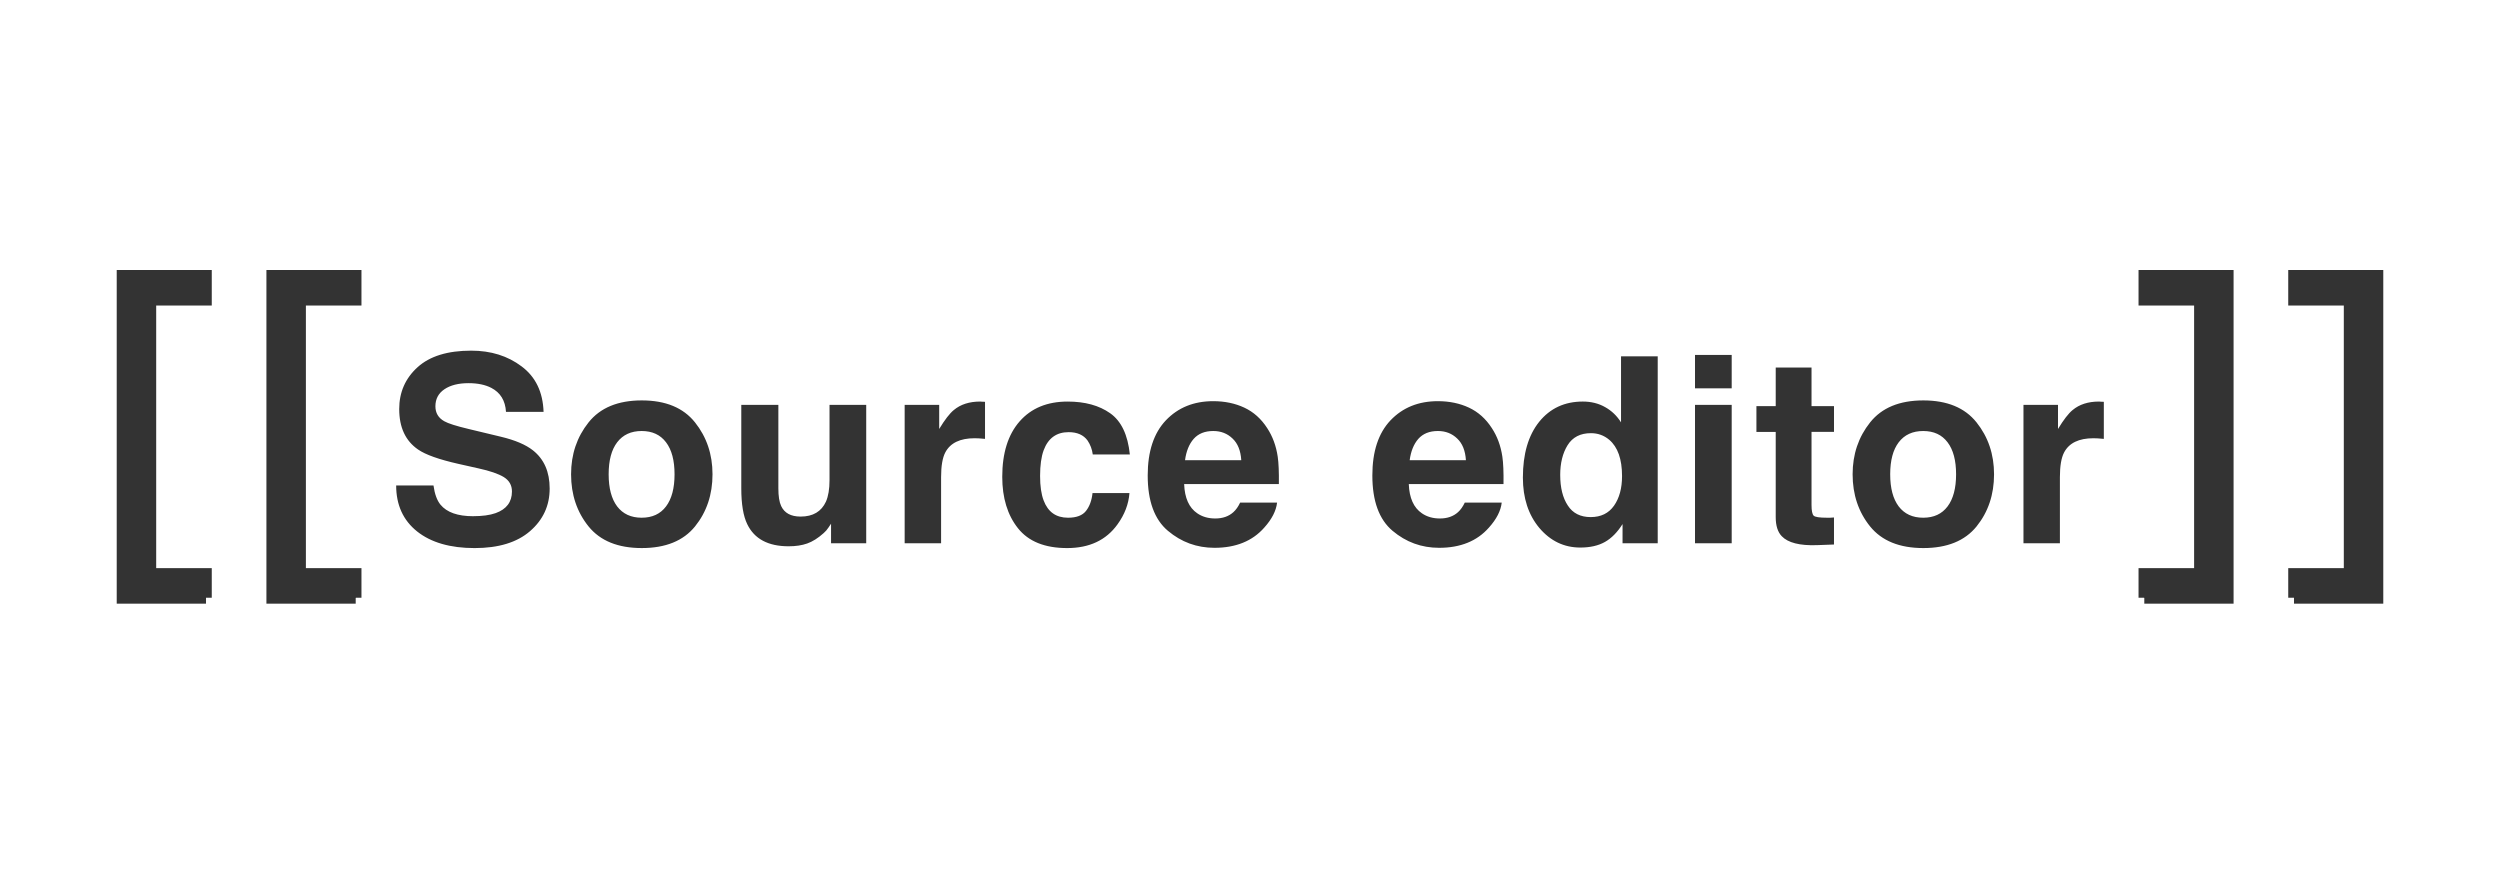
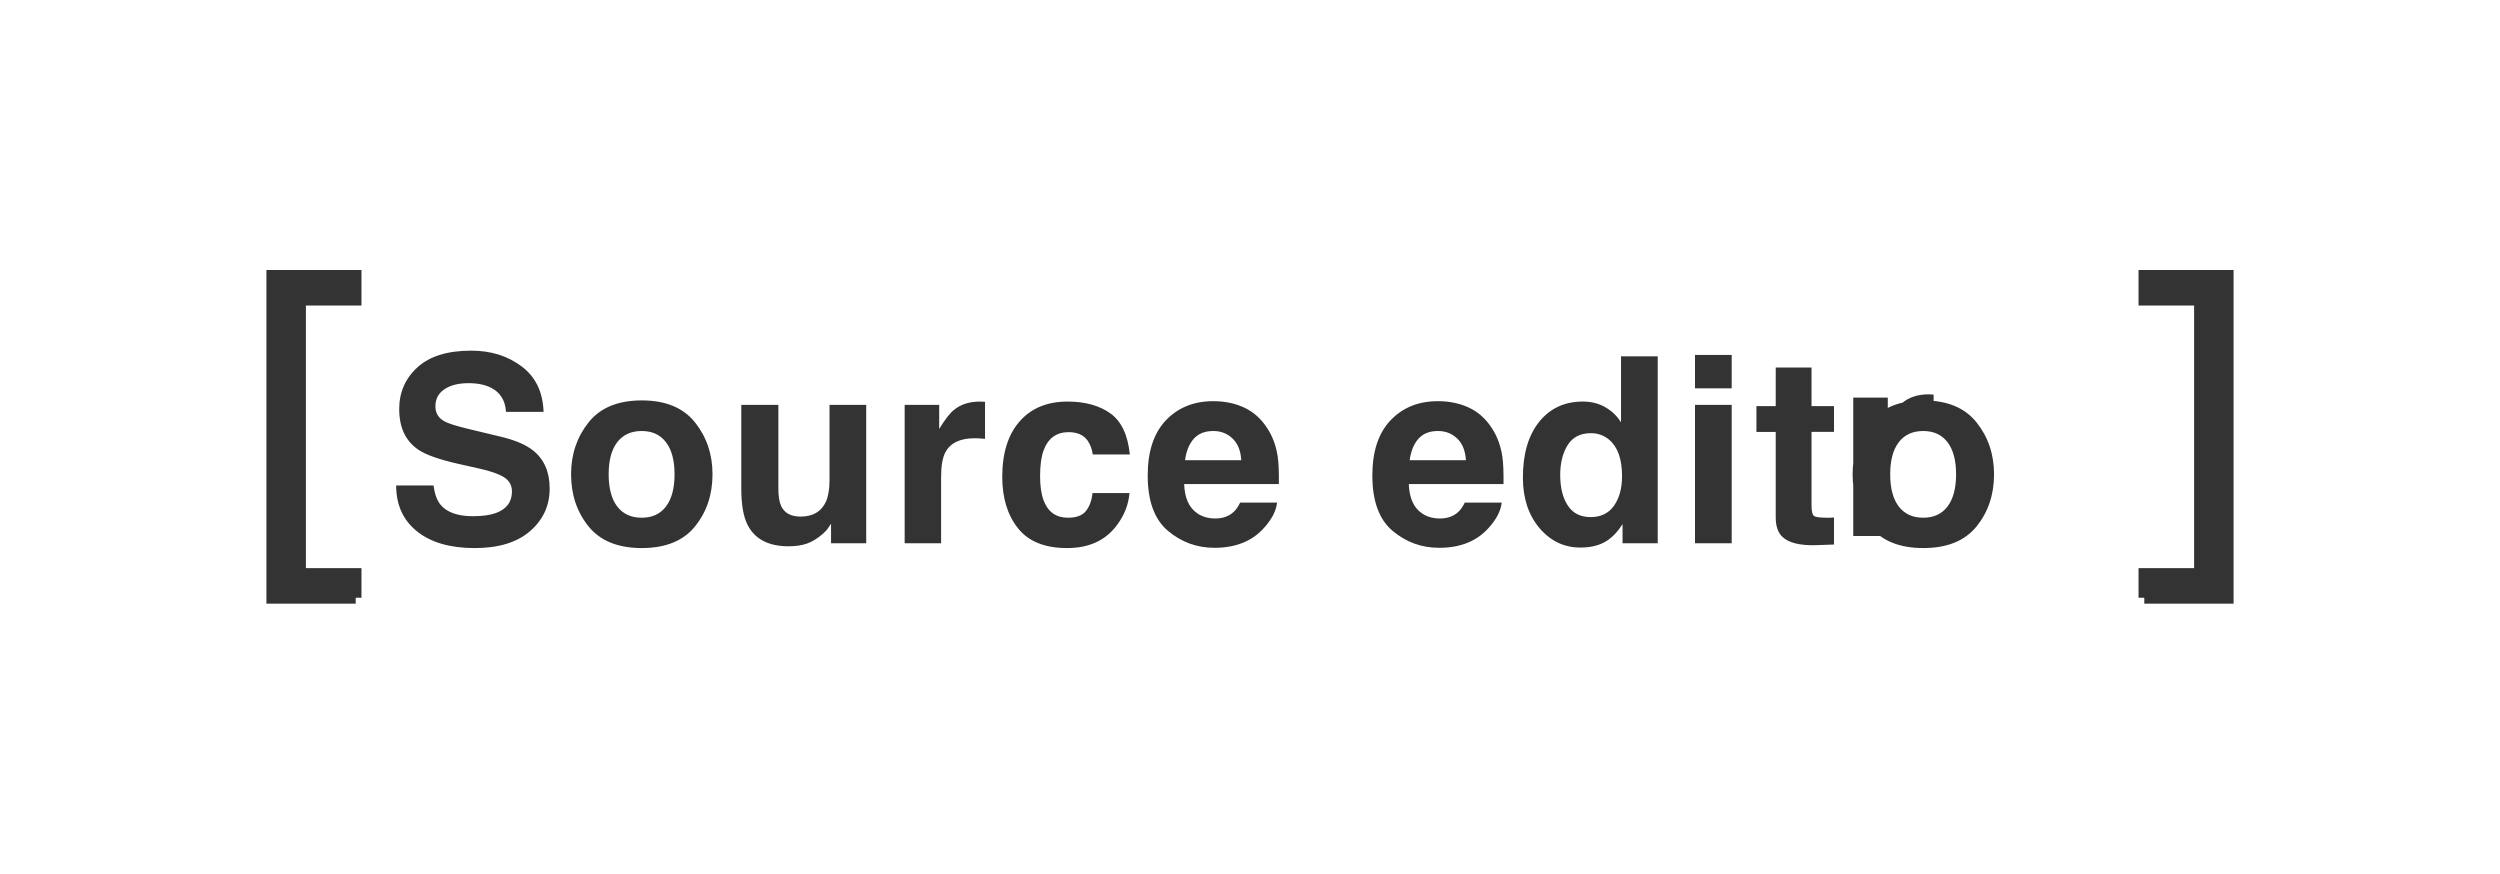
<svg xmlns="http://www.w3.org/2000/svg" xmlns:ns1="http://www.inkscape.org/namespaces/inkscape" xmlns:ns2="http://sodipodi.sourceforge.net/DTD/sodipodi-0.dtd" width="641" height="224" viewBox="0 0 641 224" id="svg2" version="1.1" ns1:version="1.4 (e7c3feb1, 2024-10-09)" ns2:docname="Source_editor_logo.svg">
  <defs id="defs4" />
  <ns2:namedview id="base" pagecolor="#ffffff" bordercolor="#666666" borderopacity="1.0" ns1:pageopacity="0.0" ns1:pageshadow="2" ns1:zoom="1.4" ns1:cx="186.42857" ns1:cy="49.285714" ns1:document-units="px" ns1:current-layer="g4150" showgrid="false" fit-margin-top="10" fit-margin-left="10" fit-margin-right="10" fit-margin-bottom="10" ns1:window-width="1280" ns1:window-height="747" ns1:window-x="0" ns1:window-y="25" ns1:window-maximized="0" units="px" ns1:showpageshadow="2" ns1:pagecheckerboard="0" ns1:deskcolor="#d1d1d1" />
  <g ns1:label="Layer 1" ns1:groupmode="layer" id="layer1" transform="translate(-36.657,63.028)">
    <g id="g4286">
      <g id="g4150" transform="translate(5.032,4.851)" style="fill:#333333;stroke:#333333;stroke-opacity:1">
        <g style="stroke-width:3.24;stroke-linecap:round;stroke-miterlimit:3;stroke-dasharray:none;fill:#333333;stroke:#333333;stroke-opacity:1" id="g4242" transform="matrix(0.912,0,0,0.94,16.859,-50.869)">
-           <path d="m 74.107,144.94 -23.482,0 0,-87.766 23.482,0 0,6.443 -15.624,0 0,74.881 15.624,0 0,6.443 z" style="font-style:normal;font-weight:normal;font-size:medium;line-height:125%;font-family:sans-serif;letter-spacing:0px;word-spacing:0px;fill:#333333;fill-opacity:1;stroke:#333333;stroke-width:3.24;stroke-linecap:round;stroke-linejoin:miter;stroke-miterlimit:3;stroke-dasharray:none;stroke-opacity:1" id="path4182" ns1:connector-curvature="0" />
          <path d="m 116.193,144.94 -23.482,0 0,-87.766 23.482,0 0,6.443 -15.624,0 0,74.881 15.624,0 0,6.443 z" style="font-style:normal;font-weight:normal;font-size:medium;line-height:125%;font-family:sans-serif;letter-spacing:0px;word-spacing:0px;fill:#333333;fill-opacity:1;stroke:#333333;stroke-width:3.24;stroke-linecap:round;stroke-linejoin:miter;stroke-miterlimit:3;stroke-dasharray:none;stroke-opacity:1" id="path4184" ns1:connector-curvature="0" />
        </g>
        <g style="stroke-width:3.24;stroke-linecap:round;stroke-miterlimit:3;stroke-dasharray:none;fill:#333333;stroke:#333333;stroke-opacity:1" id="g4246" transform="matrix(-0.912,0,0,0.94,687.391,-50.869)">
-           <path ns1:connector-curvature="0" id="path4248" style="font-style:normal;font-weight:normal;font-size:medium;line-height:125%;font-family:sans-serif;letter-spacing:0px;word-spacing:0px;fill:#333333;fill-opacity:1;stroke:#333333;stroke-width:3.24;stroke-linecap:round;stroke-linejoin:miter;stroke-miterlimit:3;stroke-dasharray:none;stroke-opacity:1" d="m 74.107,144.94 -23.482,0 0,-87.766 23.482,0 0,6.443 -15.624,0 0,74.881 15.624,0 0,6.443 z" />
          <path ns1:connector-curvature="0" id="path4250" style="font-style:normal;font-weight:normal;font-size:medium;line-height:125%;font-family:sans-serif;letter-spacing:0px;word-spacing:0px;fill:#333333;fill-opacity:1;stroke:#333333;stroke-width:3.24;stroke-linecap:round;stroke-linejoin:miter;stroke-miterlimit:3;stroke-dasharray:none;stroke-opacity:1" d="m 116.193,144.94 -23.482,0 0,-87.766 23.482,0 0,6.443 -15.624,0 0,74.881 15.624,0 0,6.443 z" />
        </g>
        <g aria-label="Wiki markup" style="font-style:normal;font-variant:normal;font-weight:normal;font-stretch:normal;font-size:74.675px;line-height:1.25;font-family:sans-serif;-inkscape-font-specification:'sans-serif, Normal';font-variant-ligatures:normal;font-variant-caps:normal;font-variant-numeric:normal;font-feature-settings:normal;text-align:center;letter-spacing:0px;word-spacing:0px;writing-mode:lr-tb;text-anchor:middle;fill:#333333;fill-opacity:1;stroke:none;stroke-width:0.824" id="text4764">
-           <path style="font-weight:bold;font-size:66.667px;font-family:Helvetica;-inkscape-font-specification:'Helvetica Bold';letter-spacing:1px;fill:#333333;fill-opacity:1" d="m 152.929,64.473 q 3.548,0 5.762,-0.781 4.199,-1.497 4.199,-5.566 0,-2.376 -2.083,-3.678 -2.083,-1.27 -6.543,-2.246 l -5.078,-1.139 q -7.487,-1.693 -10.352,-3.678 -4.85,-3.32 -4.85,-10.384 0,-6.445 4.688,-10.71 4.688,-4.264 13.77,-4.264 7.585,0 12.923,4.036 5.371,4.004 5.632,11.654 h -9.635 q -0.26,-4.329 -3.776,-6.152 -2.344,-1.204 -5.827,-1.204 -3.874,0 -6.185,1.562 -2.311,1.563 -2.311,4.362 0,2.572 2.279,3.841 1.465,0.846 6.25,1.986 l 8.268,1.986 q 5.436,1.302 8.203,3.483 4.297,3.385 4.297,9.798 0,6.576 -5.046,10.938 -5.013,4.329 -14.193,4.329 -9.375,0 -14.746,-4.264 -5.371,-4.297 -5.371,-11.784 h 9.57 q 0.456,3.288 1.79,4.915 2.441,2.962 8.366,2.962 z m 56.892,-24.056 q 4.492,5.632 4.492,13.314 0,7.813 -4.492,13.379 -4.492,5.534 -13.639,5.534 -9.147,0 -13.639,-5.534 -4.492,-5.566 -4.492,-13.379 0,-7.682 4.492,-13.314 4.492,-5.632 13.639,-5.632 9.147,0 13.639,5.632 z m -13.672,2.214 q -4.069,0 -6.283,2.897 -2.181,2.865 -2.181,8.203 0,5.339 2.181,8.236 2.214,2.897 6.283,2.897 4.069,0 6.25,-2.897 2.181,-2.897 2.181,-8.236 0,-5.339 -2.181,-8.203 -2.181,-2.897 -6.25,-2.897 z m 48.559,23.763 q -0.13,0.163 -0.651,0.977 -0.521,0.814 -1.237,1.432 -2.181,1.953 -4.232,2.669 -2.018,0.716 -4.753,0.716 -7.878,0 -10.612,-5.664 -1.53,-3.125 -1.53,-9.212 v -21.387 h 9.505 v 21.387 q 0,3.027 0.716,4.557 1.27,2.702 4.98,2.702 4.753,0 6.51,-3.841 0.911,-2.083 0.911,-5.501 V 35.925 h 9.408 v 35.482 h -9.017 z M 281.515,44.486 q -5.599,0 -7.52,3.646 -1.074,2.051 -1.074,6.315 v 16.96 h -9.342 v -35.482 h 8.854 v 6.185 q 2.148,-3.548 3.743,-4.85 2.604,-2.181 6.771,-2.181 0.26,0 0.423,0.033 0.195,0 0.814,0.033 v 9.505 q -0.879,-0.098 -1.562,-0.13 -0.684,-0.033 -1.107,-0.033 z m 39.802,4.167 h -9.505 q -0.26,-1.986 -1.335,-3.581 -1.562,-2.148 -4.85,-2.148 -4.688,0 -6.413,4.655 -0.911,2.474 -0.911,6.576 0,3.906 0.911,6.283 1.66,4.427 6.25,4.427 3.255,0 4.622,-1.758 1.367,-1.758 1.66,-4.557 h 9.473 q -0.326,4.232 -3.06,8.008 -4.362,6.087 -12.923,6.087 -8.561,0 -12.598,-5.078 -4.036,-5.078 -4.036,-13.184 0,-9.147 4.46,-14.225 4.46,-5.078 12.305,-5.078 6.673,0 10.905,2.995 4.264,2.995 5.046,10.579 z M 359.068,60.99 q -0.358,3.158 -3.288,6.413 -4.557,5.176 -12.76,5.176 -6.771,0 -11.947,-4.362 -5.176,-4.362 -5.176,-14.193 0,-9.212 4.655,-14.128 4.688,-4.915 12.142,-4.915 4.427,0 7.975,1.66 3.548,1.66 5.859,5.241 2.083,3.158 2.702,7.324 0.358,2.441 0.293,7.031 h -24.284 q 0.195,5.339 3.353,7.487 1.921,1.335 4.622,1.335 2.865,0 4.655,-1.628 0.977,-0.879 1.725,-2.441 z m -9.18,-10.872 q -0.228,-3.678 -2.246,-5.566 -1.986,-1.921 -4.948,-1.921 -3.223,0 -5.013,2.018 -1.758,2.018 -2.214,5.469 z m 66.779,10.872 q -0.358,3.158 -3.288,6.413 -4.557,5.176 -12.76,5.176 -6.771,0 -11.947,-4.362 -5.176,-4.362 -5.176,-14.193 0,-9.212 4.655,-14.128 4.688,-4.915 12.142,-4.915 4.427,0 7.975,1.66 3.548,1.66 5.859,5.241 2.083,3.158 2.702,7.324 0.358,2.441 0.293,7.031 h -24.284 q 0.195,5.339 3.353,7.487 1.921,1.335 4.622,1.335 2.865,0 4.655,-1.628 0.977,-0.879 1.725,-2.441 z m -9.18,-10.872 q -0.228,-3.678 -2.246,-5.566 -1.986,-1.921 -4.948,-1.921 -3.223,0 -5.013,2.018 -1.758,2.018 -2.214,5.469 z m 49.177,-26.628 v 47.917 h -9.017 V 66.491 q -1.986,3.158 -4.525,4.59 -2.539,1.432 -6.315,1.432 -6.217,0 -10.482,-5.013 -4.232,-5.046 -4.232,-12.923 0,-9.082 4.167,-14.29 4.199,-5.208 11.198,-5.208 3.223,0 5.729,1.432 2.507,1.4 4.069,3.906 V 23.49 Z m -25,30.404 q 0,4.915 1.953,7.845 1.921,2.962 5.859,2.962 3.939,0 5.99,-2.93 2.051,-2.93 2.051,-7.585 0,-6.51 -3.288,-9.31 -2.018,-1.693 -4.688,-1.693 -4.069,0 -5.99,3.092 -1.888,3.06 -1.888,7.617 z m 43.969,-17.969 v 35.482 h -9.408 v -35.482 z m 0,-12.793 v 8.561 h -9.408 v -8.561 z m 26.228,41.667 v 6.934 l -4.395,0.163 q -6.576,0.228 -8.984,-2.279 -1.562,-1.595 -1.562,-4.915 v -21.842 h -4.948 v -6.608 h 4.948 V 26.354 h 9.18 v 9.896 h 5.762 v 6.608 h -5.762 v 18.75 q 0,2.181 0.553,2.734 0.553,0.521 3.385,0.521 0.423,0 0.879,0 0.488,-0.033 0.944,-0.065 z m 36.547,-24.382 q 4.492,5.632 4.492,13.314 0,7.813 -4.492,13.379 -4.492,5.534 -13.639,5.534 -9.147,0 -13.639,-5.534 -4.492,-5.566 -4.492,-13.379 0,-7.682 4.492,-13.314 4.492,-5.632 13.639,-5.632 9.147,0 13.639,5.632 z m -13.672,2.214 q -4.069,0 -6.283,2.897 -2.181,2.865 -2.181,8.203 0,5.339 2.181,8.236 2.214,2.897 6.283,2.897 4.069,0 6.25,-2.897 2.181,-2.897 2.181,-8.236 0,-5.339 -2.181,-8.203 -2.181,-2.897 -6.25,-2.897 z m 43.643,1.855 q -5.599,0 -7.52,3.646 -1.074,2.051 -1.074,6.315 v 16.96 h -9.342 v -35.482 h 8.854 v 6.185 q 2.148,-3.548 3.743,-4.85 2.604,-2.181 6.771,-2.181 0.26,0 0.423,0.033 0.195,0 0.814,0.033 v 9.505 q -0.879,-0.098 -1.562,-0.13 -0.684,-0.033 -1.107,-0.033 z" id="text1" aria-label="Source editor" />
+           <path style="font-weight:bold;font-size:66.667px;font-family:Helvetica;-inkscape-font-specification:'Helvetica Bold';letter-spacing:1px;fill:#333333;fill-opacity:1" d="m 152.929,64.473 q 3.548,0 5.762,-0.781 4.199,-1.497 4.199,-5.566 0,-2.376 -2.083,-3.678 -2.083,-1.27 -6.543,-2.246 l -5.078,-1.139 q -7.487,-1.693 -10.352,-3.678 -4.85,-3.32 -4.85,-10.384 0,-6.445 4.688,-10.71 4.688,-4.264 13.77,-4.264 7.585,0 12.923,4.036 5.371,4.004 5.632,11.654 h -9.635 q -0.26,-4.329 -3.776,-6.152 -2.344,-1.204 -5.827,-1.204 -3.874,0 -6.185,1.562 -2.311,1.563 -2.311,4.362 0,2.572 2.279,3.841 1.465,0.846 6.25,1.986 l 8.268,1.986 q 5.436,1.302 8.203,3.483 4.297,3.385 4.297,9.798 0,6.576 -5.046,10.938 -5.013,4.329 -14.193,4.329 -9.375,0 -14.746,-4.264 -5.371,-4.297 -5.371,-11.784 h 9.57 q 0.456,3.288 1.79,4.915 2.441,2.962 8.366,2.962 z m 56.892,-24.056 q 4.492,5.632 4.492,13.314 0,7.813 -4.492,13.379 -4.492,5.534 -13.639,5.534 -9.147,0 -13.639,-5.534 -4.492,-5.566 -4.492,-13.379 0,-7.682 4.492,-13.314 4.492,-5.632 13.639,-5.632 9.147,0 13.639,5.632 z m -13.672,2.214 q -4.069,0 -6.283,2.897 -2.181,2.865 -2.181,8.203 0,5.339 2.181,8.236 2.214,2.897 6.283,2.897 4.069,0 6.25,-2.897 2.181,-2.897 2.181,-8.236 0,-5.339 -2.181,-8.203 -2.181,-2.897 -6.25,-2.897 z m 48.559,23.763 q -0.13,0.163 -0.651,0.977 -0.521,0.814 -1.237,1.432 -2.181,1.953 -4.232,2.669 -2.018,0.716 -4.753,0.716 -7.878,0 -10.612,-5.664 -1.53,-3.125 -1.53,-9.212 v -21.387 h 9.505 v 21.387 q 0,3.027 0.716,4.557 1.27,2.702 4.98,2.702 4.753,0 6.51,-3.841 0.911,-2.083 0.911,-5.501 V 35.925 h 9.408 v 35.482 h -9.017 z M 281.515,44.486 q -5.599,0 -7.52,3.646 -1.074,2.051 -1.074,6.315 v 16.96 h -9.342 v -35.482 h 8.854 v 6.185 q 2.148,-3.548 3.743,-4.85 2.604,-2.181 6.771,-2.181 0.26,0 0.423,0.033 0.195,0 0.814,0.033 v 9.505 q -0.879,-0.098 -1.562,-0.13 -0.684,-0.033 -1.107,-0.033 z m 39.802,4.167 h -9.505 q -0.26,-1.986 -1.335,-3.581 -1.562,-2.148 -4.85,-2.148 -4.688,0 -6.413,4.655 -0.911,2.474 -0.911,6.576 0,3.906 0.911,6.283 1.66,4.427 6.25,4.427 3.255,0 4.622,-1.758 1.367,-1.758 1.66,-4.557 h 9.473 q -0.326,4.232 -3.06,8.008 -4.362,6.087 -12.923,6.087 -8.561,0 -12.598,-5.078 -4.036,-5.078 -4.036,-13.184 0,-9.147 4.46,-14.225 4.46,-5.078 12.305,-5.078 6.673,0 10.905,2.995 4.264,2.995 5.046,10.579 z M 359.068,60.99 q -0.358,3.158 -3.288,6.413 -4.557,5.176 -12.76,5.176 -6.771,0 -11.947,-4.362 -5.176,-4.362 -5.176,-14.193 0,-9.212 4.655,-14.128 4.688,-4.915 12.142,-4.915 4.427,0 7.975,1.66 3.548,1.66 5.859,5.241 2.083,3.158 2.702,7.324 0.358,2.441 0.293,7.031 h -24.284 q 0.195,5.339 3.353,7.487 1.921,1.335 4.622,1.335 2.865,0 4.655,-1.628 0.977,-0.879 1.725,-2.441 z m -9.18,-10.872 q -0.228,-3.678 -2.246,-5.566 -1.986,-1.921 -4.948,-1.921 -3.223,0 -5.013,2.018 -1.758,2.018 -2.214,5.469 z m 66.779,10.872 q -0.358,3.158 -3.288,6.413 -4.557,5.176 -12.76,5.176 -6.771,0 -11.947,-4.362 -5.176,-4.362 -5.176,-14.193 0,-9.212 4.655,-14.128 4.688,-4.915 12.142,-4.915 4.427,0 7.975,1.66 3.548,1.66 5.859,5.241 2.083,3.158 2.702,7.324 0.358,2.441 0.293,7.031 h -24.284 q 0.195,5.339 3.353,7.487 1.921,1.335 4.622,1.335 2.865,0 4.655,-1.628 0.977,-0.879 1.725,-2.441 z m -9.18,-10.872 q -0.228,-3.678 -2.246,-5.566 -1.986,-1.921 -4.948,-1.921 -3.223,0 -5.013,2.018 -1.758,2.018 -2.214,5.469 z m 49.177,-26.628 v 47.917 h -9.017 V 66.491 q -1.986,3.158 -4.525,4.59 -2.539,1.432 -6.315,1.432 -6.217,0 -10.482,-5.013 -4.232,-5.046 -4.232,-12.923 0,-9.082 4.167,-14.29 4.199,-5.208 11.198,-5.208 3.223,0 5.729,1.432 2.507,1.4 4.069,3.906 V 23.49 Z m -25,30.404 q 0,4.915 1.953,7.845 1.921,2.962 5.859,2.962 3.939,0 5.99,-2.93 2.051,-2.93 2.051,-7.585 0,-6.51 -3.288,-9.31 -2.018,-1.693 -4.688,-1.693 -4.069,0 -5.99,3.092 -1.888,3.06 -1.888,7.617 z m 43.969,-17.969 v 35.482 h -9.408 v -35.482 z m 0,-12.793 v 8.561 h -9.408 v -8.561 z m 26.228,41.667 v 6.934 l -4.395,0.163 q -6.576,0.228 -8.984,-2.279 -1.562,-1.595 -1.562,-4.915 v -21.842 h -4.948 v -6.608 h 4.948 V 26.354 h 9.18 v 9.896 h 5.762 v 6.608 h -5.762 v 18.75 q 0,2.181 0.553,2.734 0.553,0.521 3.385,0.521 0.423,0 0.879,0 0.488,-0.033 0.944,-0.065 z m 36.547,-24.382 q 4.492,5.632 4.492,13.314 0,7.813 -4.492,13.379 -4.492,5.534 -13.639,5.534 -9.147,0 -13.639,-5.534 -4.492,-5.566 -4.492,-13.379 0,-7.682 4.492,-13.314 4.492,-5.632 13.639,-5.632 9.147,0 13.639,5.632 z m -13.672,2.214 q -4.069,0 -6.283,2.897 -2.181,2.865 -2.181,8.203 0,5.339 2.181,8.236 2.214,2.897 6.283,2.897 4.069,0 6.25,-2.897 2.181,-2.897 2.181,-8.236 0,-5.339 -2.181,-8.203 -2.181,-2.897 -6.25,-2.897 z q -5.599,0 -7.52,3.646 -1.074,2.051 -1.074,6.315 v 16.96 h -9.342 v -35.482 h 8.854 v 6.185 q 2.148,-3.548 3.743,-4.85 2.604,-2.181 6.771,-2.181 0.26,0 0.423,0.033 0.195,0 0.814,0.033 v 9.505 q -0.879,-0.098 -1.562,-0.13 -0.684,-0.033 -1.107,-0.033 z" id="text1" aria-label="Source editor" />
        </g>
      </g>
    </g>
  </g>
</svg>